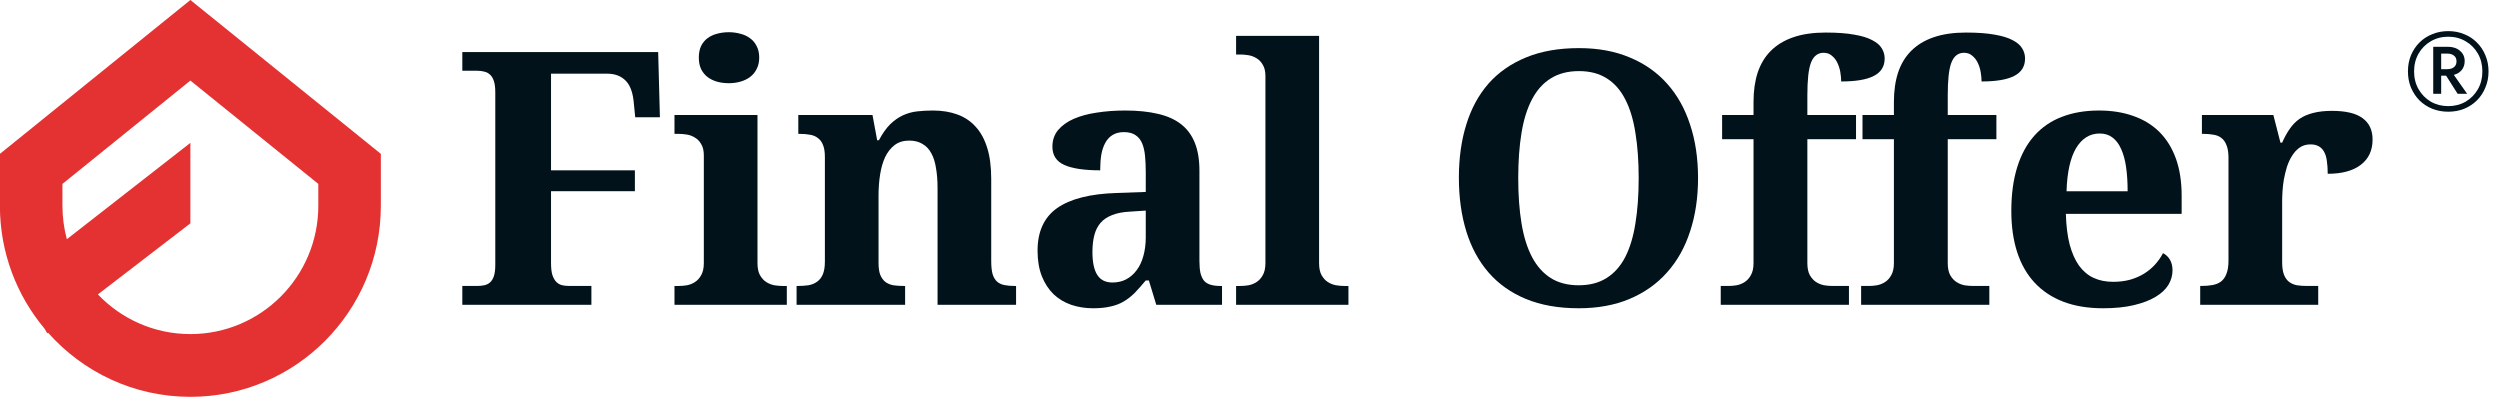
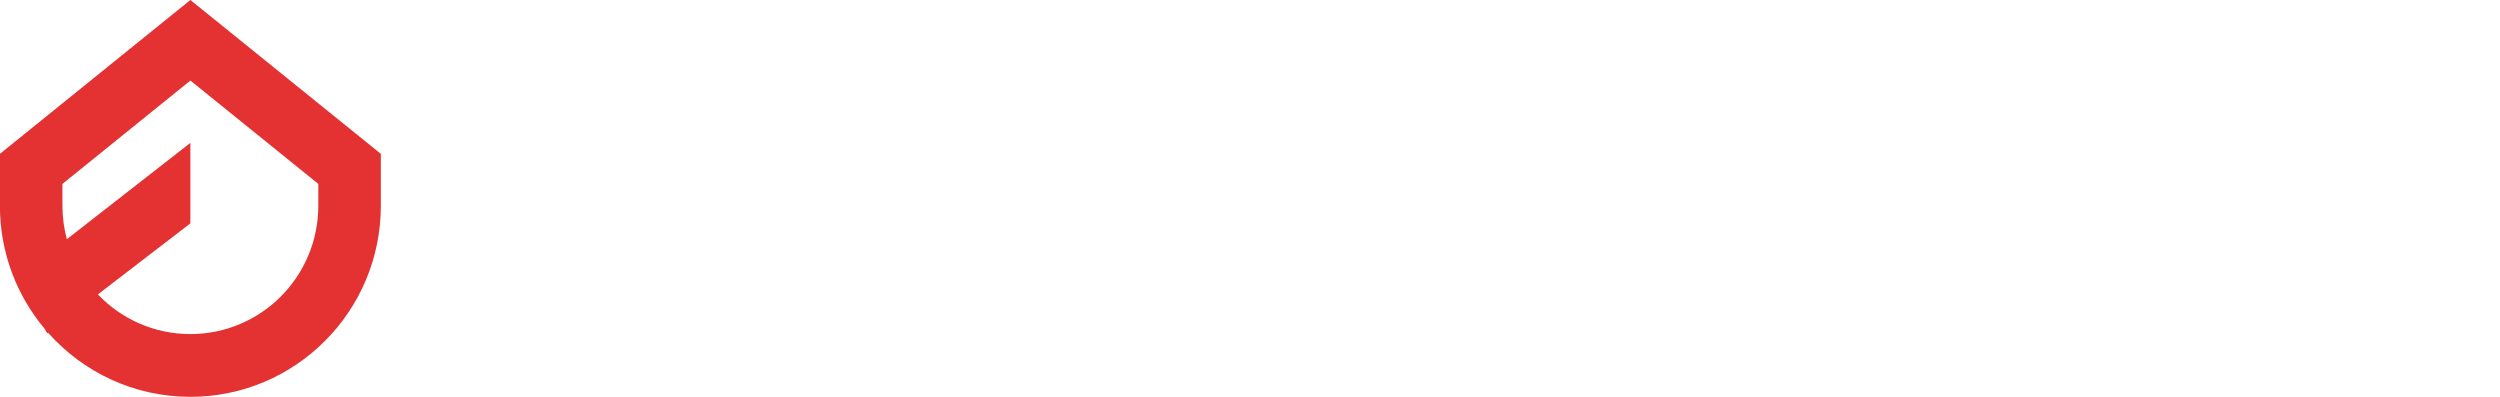
<svg xmlns="http://www.w3.org/2000/svg" width="252" height="40" viewBox="0 0 252 40" fill="none">
  <g clip-path="url(#clip0_744_1288)">
    <path d="M64.031 11.819L63.858 10.094C63.741 9.153 63.452 8.473 62.987 8.056C62.536 7.637 61.944 7.428 61.213 7.428H55.544V17.168H63.997V19.276H55.544V26.508C55.544 27.019 55.589 27.425 55.683 27.727C55.786 28.029 55.92 28.261 56.082 28.424C56.245 28.587 56.442 28.697 56.673 28.755C56.906 28.802 57.148 28.825 57.404 28.825H59.613V30.724H46.602V28.825H48.099C48.353 28.825 48.592 28.802 48.812 28.755C49.032 28.708 49.224 28.616 49.385 28.477C49.56 28.325 49.692 28.11 49.786 27.831C49.878 27.541 49.925 27.163 49.925 26.699V9.31C49.925 8.834 49.878 8.457 49.786 8.177C49.692 7.887 49.56 7.666 49.385 7.515C49.224 7.365 49.032 7.266 48.812 7.219C48.592 7.161 48.353 7.132 48.099 7.132H46.602V5.25H66.344L66.519 11.819H64.031Z" fill="#02121A" />
-     <path d="M70.441 5.808C70.441 5.355 70.517 4.967 70.667 4.641C70.83 4.316 71.045 4.054 71.311 3.857C71.589 3.648 71.908 3.496 72.268 3.404C72.638 3.3 73.039 3.247 73.468 3.247C73.874 3.247 74.263 3.3 74.633 3.404C75.004 3.496 75.329 3.648 75.607 3.857C75.885 4.054 76.106 4.316 76.268 4.641C76.442 4.967 76.529 5.355 76.529 5.808C76.529 6.25 76.442 6.633 76.268 6.958C76.106 7.284 75.885 7.551 75.607 7.759C75.329 7.969 75.004 8.125 74.633 8.23C74.263 8.335 73.874 8.387 73.468 8.387C73.039 8.387 72.638 8.335 72.268 8.23C71.908 8.125 71.589 7.969 71.311 7.759C71.045 7.551 70.83 7.284 70.667 6.958C70.517 6.633 70.441 6.25 70.441 5.808ZM68.406 28.826C68.673 28.826 68.951 28.802 69.242 28.756C69.542 28.698 69.815 28.587 70.058 28.425C70.314 28.261 70.523 28.03 70.685 27.727C70.859 27.425 70.946 27.019 70.946 26.508V15.671C70.946 15.194 70.859 14.816 70.685 14.538C70.523 14.247 70.314 14.027 70.058 13.876C69.804 13.713 69.525 13.608 69.224 13.562C68.933 13.516 68.662 13.493 68.406 13.493H67.988V11.593H76.355V26.508C76.355 27.019 76.436 27.425 76.599 27.727C76.772 28.03 76.982 28.261 77.225 28.425C77.48 28.587 77.758 28.698 78.06 28.756C78.362 28.802 78.64 28.826 78.895 28.826H79.312V30.724H67.988V28.826H68.406Z" fill="#02121A" />
    <path d="M94.506 30.725V18.981C94.506 18.214 94.454 17.535 94.349 16.942C94.257 16.339 94.094 15.833 93.863 15.426C93.642 15.02 93.346 14.713 92.976 14.503C92.616 14.282 92.175 14.172 91.653 14.172C91.062 14.172 90.569 14.323 90.175 14.625C89.78 14.927 89.462 15.334 89.218 15.845C88.987 16.344 88.819 16.931 88.714 17.604C88.609 18.266 88.557 18.963 88.557 19.696V26.509C88.557 27.007 88.615 27.408 88.732 27.71C88.859 28.012 89.032 28.25 89.253 28.425C89.473 28.588 89.74 28.698 90.053 28.756C90.378 28.802 90.737 28.826 91.132 28.826H91.236V30.725H80.295V28.826H80.365C80.77 28.826 81.142 28.802 81.478 28.756C81.814 28.698 82.104 28.581 82.347 28.407C82.602 28.233 82.8 27.983 82.94 27.658C83.079 27.333 83.148 26.902 83.148 26.368V15.81C83.148 15.31 83.084 14.909 82.956 14.608C82.841 14.305 82.667 14.074 82.434 13.91C82.214 13.736 81.948 13.626 81.634 13.579C81.321 13.521 80.967 13.493 80.573 13.493H80.469V11.593H87.948L88.418 14.137H88.593C88.951 13.464 89.328 12.929 89.722 12.534C90.129 12.139 90.557 11.838 91.01 11.628C91.462 11.419 91.937 11.285 92.436 11.228C92.947 11.17 93.48 11.14 94.037 11.14C94.952 11.14 95.776 11.273 96.506 11.54C97.236 11.809 97.852 12.22 98.35 12.778C98.86 13.336 99.249 14.05 99.516 14.921C99.782 15.781 99.915 16.815 99.915 18.023V26.299C99.915 26.857 99.962 27.303 100.055 27.64C100.159 27.965 100.31 28.216 100.507 28.39C100.703 28.564 100.953 28.68 101.254 28.738C101.556 28.796 101.91 28.826 102.316 28.826H102.42V30.725H94.506Z" fill="#02121A" />
-     <path d="M110.118 25.41C110.118 26.433 110.28 27.2 110.604 27.71C110.929 28.221 111.44 28.477 112.136 28.477C112.645 28.477 113.104 28.373 113.509 28.163C113.927 27.942 114.281 27.635 114.571 27.24C114.872 26.845 115.099 26.368 115.249 25.811C115.411 25.242 115.493 24.608 115.493 23.912V21.228L113.892 21.333C113.185 21.369 112.588 21.484 112.1 21.681C111.614 21.867 111.225 22.129 110.935 22.466C110.645 22.802 110.436 23.215 110.309 23.703C110.181 24.191 110.118 24.76 110.118 25.41ZM113.283 13.318C112.831 13.318 112.448 13.417 112.136 13.614C111.834 13.8 111.59 14.067 111.404 14.415C111.22 14.753 111.086 15.159 111.005 15.635C110.935 16.101 110.9 16.611 110.9 17.169C109.3 17.169 108.094 16.989 107.283 16.629C106.483 16.269 106.082 15.653 106.082 14.782C106.082 14.132 106.273 13.574 106.656 13.109C107.05 12.645 107.578 12.267 108.239 11.977C108.911 11.686 109.688 11.477 110.57 11.349C111.462 11.21 112.414 11.14 113.422 11.14C114.674 11.14 115.765 11.251 116.692 11.471C117.632 11.681 118.409 12.024 119.023 12.499C119.65 12.975 120.119 13.603 120.432 14.381C120.745 15.148 120.902 16.088 120.902 17.203V26.299C120.902 26.787 120.936 27.193 121.007 27.519C121.088 27.844 121.209 28.106 121.372 28.303C121.534 28.488 121.754 28.622 122.033 28.703C122.311 28.785 122.647 28.826 123.041 28.826H123.18V30.725H116.553L115.805 28.268H115.493C115.099 28.744 114.727 29.162 114.38 29.523C114.031 29.871 113.66 30.161 113.265 30.393C112.871 30.625 112.425 30.795 111.926 30.898C111.44 31.015 110.86 31.073 110.187 31.073C109.399 31.073 108.662 30.957 107.979 30.725C107.305 30.492 106.714 30.138 106.204 29.662C105.706 29.174 105.311 28.57 105.021 27.85C104.732 27.117 104.586 26.258 104.586 25.271C104.586 23.331 105.247 21.896 106.569 20.967C107.903 20.038 109.903 19.533 112.57 19.452L115.493 19.347V17.378C115.493 16.785 115.469 16.24 115.422 15.74C115.377 15.24 115.278 14.81 115.128 14.451C114.976 14.09 114.75 13.812 114.448 13.614C114.159 13.417 113.771 13.318 113.283 13.318Z" fill="#02121A" />
    <path d="M125.015 28.826C125.282 28.826 125.56 28.802 125.85 28.756C126.151 28.698 126.424 28.587 126.668 28.425C126.923 28.261 127.132 28.03 127.293 27.727C127.468 27.425 127.555 27.019 127.555 26.508V7.673C127.555 7.196 127.468 6.819 127.293 6.54C127.132 6.25 126.923 6.029 126.668 5.878C126.413 5.716 126.135 5.611 125.833 5.564C125.543 5.518 125.27 5.494 125.015 5.494H124.598V3.613H132.964V26.508C132.964 27.019 133.045 27.425 133.208 27.727C133.382 28.03 133.591 28.261 133.834 28.425C134.09 28.587 134.368 28.698 134.668 28.756C134.97 28.802 135.248 28.826 135.504 28.826H135.922V30.724H124.598V28.826H125.015Z" fill="#02121A" />
    <path d="M171.163 17.952C171.163 19.916 170.896 21.704 170.363 23.319C169.841 24.933 169.064 26.316 168.032 27.466C167.011 28.616 165.754 29.504 164.258 30.132C162.773 30.759 161.062 31.073 159.126 31.073C157.096 31.073 155.322 30.759 153.803 30.132C152.296 29.504 151.044 28.616 150.046 27.466C149.049 26.316 148.301 24.933 147.803 23.319C147.304 21.693 147.055 19.892 147.055 17.918C147.055 15.943 147.304 14.155 147.803 12.551C148.301 10.937 149.049 9.56 150.046 8.421C151.055 7.284 152.314 6.407 153.821 5.791C155.34 5.163 157.12 4.85 159.161 4.85C161.086 4.85 162.791 5.163 164.274 5.791C165.77 6.407 167.029 7.289 168.049 8.439C169.069 9.578 169.841 10.954 170.363 12.569C170.896 14.171 171.163 15.967 171.163 17.952ZM153.038 17.952C153.038 19.66 153.149 21.182 153.369 22.518C153.589 23.854 153.942 24.985 154.43 25.915C154.917 26.833 155.543 27.535 156.308 28.023C157.085 28.512 158.025 28.755 159.126 28.755C160.24 28.755 161.178 28.512 161.944 28.023C162.721 27.535 163.347 26.833 163.822 25.915C164.298 24.985 164.639 23.854 164.849 22.518C165.069 21.182 165.179 19.66 165.179 17.952C165.179 16.245 165.069 14.723 164.849 13.388C164.639 12.052 164.298 10.925 163.822 10.008C163.347 9.078 162.726 8.376 161.962 7.899C161.196 7.411 160.262 7.167 159.161 7.167C158.048 7.167 157.102 7.411 156.325 7.899C155.548 8.376 154.917 9.078 154.43 10.008C153.942 10.925 153.589 12.052 153.369 13.388C153.149 14.723 153.038 16.245 153.038 17.952Z" fill="#02121A" />
    <path d="M173.45 30.724V28.825H174.233C174.488 28.825 174.76 28.802 175.051 28.755C175.352 28.697 175.624 28.587 175.868 28.425C176.123 28.261 176.332 28.029 176.494 27.727C176.668 27.425 176.755 27.019 176.755 26.508V14.032H173.589V11.592H176.755V10.269C176.755 9.165 176.894 8.183 177.172 7.324C177.463 6.452 177.903 5.721 178.494 5.129C179.098 4.524 179.857 4.066 180.773 3.752C181.689 3.438 182.773 3.281 184.026 3.281C185.174 3.281 186.131 3.351 186.896 3.49C187.661 3.618 188.27 3.804 188.722 4.048C189.174 4.281 189.493 4.553 189.679 4.867C189.876 5.181 189.974 5.524 189.974 5.895C189.974 6.697 189.609 7.284 188.879 7.655C188.16 8.027 187.064 8.212 185.591 8.212C185.591 7.923 185.562 7.609 185.504 7.271C185.447 6.935 185.347 6.621 185.208 6.331C185.069 6.04 184.884 5.802 184.652 5.616C184.431 5.419 184.153 5.32 183.817 5.32C183.528 5.32 183.278 5.402 183.069 5.564C182.861 5.715 182.686 5.965 182.547 6.313C182.42 6.65 182.327 7.091 182.269 7.638C182.211 8.183 182.182 8.851 182.182 9.641V11.592H187.087V14.032H182.182V26.508C182.182 27.019 182.263 27.425 182.426 27.727C182.599 28.029 182.809 28.261 183.051 28.425C183.307 28.587 183.579 28.697 183.869 28.755C184.171 28.802 184.449 28.825 184.704 28.825H186.374V30.724H173.45Z" fill="#02121A" />
    <path d="M187.601 30.724V28.825H188.384C188.639 28.825 188.912 28.802 189.201 28.755C189.503 28.697 189.775 28.587 190.019 28.425C190.274 28.261 190.482 28.029 190.645 27.727C190.818 27.425 190.906 27.019 190.906 26.508V14.032H187.74V11.592H190.906V10.269C190.906 9.165 191.045 8.183 191.324 7.324C191.613 6.452 192.054 5.721 192.645 5.129C193.248 4.524 194.007 4.066 194.924 3.752C195.841 3.438 196.924 3.281 198.176 3.281C199.324 3.281 200.281 3.351 201.046 3.49C201.811 3.618 202.42 3.804 202.872 4.048C203.325 4.281 203.644 4.553 203.83 4.867C204.027 5.181 204.126 5.524 204.126 5.895C204.126 6.697 203.76 7.284 203.03 7.655C202.311 8.027 201.215 8.212 199.742 8.212C199.742 7.923 199.712 7.609 199.655 7.271C199.597 6.935 199.498 6.621 199.359 6.331C199.221 6.04 199.034 5.802 198.803 5.616C198.582 5.419 198.305 5.32 197.968 5.32C197.678 5.32 197.429 5.402 197.219 5.564C197.011 5.715 196.838 5.965 196.699 6.313C196.571 6.65 196.478 7.091 196.42 7.638C196.361 8.183 196.333 8.851 196.333 9.641V11.592H201.237V14.032H196.333V26.508C196.333 27.019 196.414 27.425 196.577 27.727C196.749 28.029 196.959 28.261 197.203 28.425C197.457 28.587 197.73 28.697 198.02 28.755C198.321 28.802 198.6 28.825 198.854 28.825H200.525V30.724H187.601Z" fill="#02121A" />
    <path d="M211.648 13.457C210.651 13.457 209.856 13.951 209.265 14.938C208.685 15.926 208.366 17.372 208.308 19.277H214.465C214.465 18.371 214.414 17.557 214.309 16.837C214.205 16.117 214.036 15.507 213.806 15.009C213.584 14.509 213.295 14.126 212.934 13.859C212.587 13.591 212.157 13.457 211.648 13.457ZM211.979 31.073C210.471 31.073 209.137 30.853 207.977 30.411C206.83 29.97 205.867 29.331 205.09 28.494C204.313 27.658 203.728 26.635 203.334 25.428C202.939 24.208 202.741 22.82 202.741 21.264C202.741 19.591 202.939 18.122 203.334 16.855C203.728 15.588 204.302 14.532 205.056 13.684C205.809 12.836 206.731 12.203 207.821 11.785C208.923 11.355 210.175 11.14 211.578 11.14C212.866 11.14 214.026 11.326 215.057 11.697C216.089 12.058 216.965 12.598 217.685 13.318C218.402 14.038 218.953 14.933 219.336 16.001C219.718 17.07 219.91 18.313 219.91 19.73V21.56H208.239C208.273 22.756 208.401 23.784 208.621 24.644C208.853 25.503 209.166 26.211 209.561 26.769C209.967 27.326 210.454 27.739 211.022 28.006C211.602 28.274 212.262 28.407 213.005 28.407C213.62 28.407 214.187 28.337 214.708 28.198C215.231 28.047 215.701 27.844 216.117 27.588C216.547 27.321 216.918 27.014 217.231 26.664C217.556 26.305 217.823 25.922 218.032 25.514C218.67 25.863 218.989 26.444 218.989 27.258C218.989 27.768 218.85 28.256 218.571 28.721C218.292 29.174 217.863 29.575 217.283 29.923C216.704 30.272 215.973 30.55 215.092 30.759C214.222 30.968 213.184 31.073 211.979 31.073Z" fill="#02121A" />
    <path d="M233.676 30.724H221.78V28.825H221.885C222.29 28.825 222.662 28.795 222.997 28.737C223.334 28.68 223.624 28.564 223.867 28.389C224.111 28.203 224.297 27.942 224.423 27.605C224.563 27.268 224.632 26.821 224.632 26.263V15.914C224.632 15.391 224.569 14.972 224.44 14.66C224.325 14.334 224.152 14.084 223.919 13.91C223.699 13.736 223.433 13.626 223.118 13.579C222.807 13.521 222.452 13.492 222.058 13.492H221.953V11.592H229.155L229.869 14.38H230.041C230.275 13.846 230.529 13.382 230.808 12.987C231.086 12.581 231.417 12.243 231.799 11.976C232.193 11.709 232.651 11.511 233.173 11.384C233.706 11.244 234.338 11.175 235.069 11.175C236.472 11.175 237.503 11.424 238.165 11.924C238.825 12.411 239.156 13.126 239.156 14.066C239.156 15.158 238.762 16.006 237.973 16.611C237.186 17.215 236.072 17.517 234.634 17.517C234.634 17.029 234.606 16.599 234.548 16.227C234.501 15.856 234.409 15.548 234.269 15.304C234.142 15.06 233.962 14.874 233.73 14.746C233.51 14.618 233.23 14.555 232.895 14.555C232.477 14.555 232.118 14.66 231.817 14.868C231.514 15.077 231.26 15.351 231.052 15.687C230.842 16.012 230.669 16.384 230.529 16.802C230.402 17.221 230.297 17.645 230.216 18.075C230.146 18.493 230.101 18.894 230.077 19.277C230.055 19.659 230.041 19.991 230.041 20.269V26.438C230.041 26.961 230.105 27.384 230.233 27.71C230.362 28.023 230.535 28.261 230.755 28.424C230.976 28.587 231.236 28.697 231.538 28.755C231.851 28.802 232.182 28.825 232.53 28.825H233.676V30.724Z" fill="#02121A" />
    <path d="M242.72 7.198C242.72 6.612 242.82 6.07 243.024 5.573C243.234 5.077 243.52 4.648 243.881 4.287C244.25 3.918 244.683 3.636 245.179 3.441C245.675 3.237 246.21 3.136 246.782 3.136C247.361 3.136 247.895 3.237 248.384 3.441C248.88 3.636 249.309 3.918 249.671 4.287C250.04 4.648 250.325 5.077 250.527 5.573C250.739 6.07 250.844 6.612 250.844 7.198C250.844 7.785 250.739 8.327 250.527 8.823C250.325 9.32 250.04 9.753 249.671 10.121C249.309 10.482 248.88 10.765 248.384 10.967C247.895 11.163 247.361 11.261 246.782 11.261C246.21 11.261 245.675 11.163 245.179 10.967C244.683 10.765 244.25 10.482 243.881 10.121C243.52 9.753 243.234 9.32 243.024 8.823C242.82 8.327 242.72 7.785 242.72 7.198ZM243.34 7.198C243.34 7.868 243.491 8.466 243.791 8.993C244.092 9.519 244.503 9.936 245.021 10.245C245.547 10.546 246.135 10.697 246.782 10.697C247.436 10.697 248.022 10.546 248.542 10.245C249.061 9.936 249.471 9.519 249.773 8.993C250.072 8.466 250.223 7.868 250.223 7.198C250.223 6.528 250.072 5.931 249.773 5.404C249.471 4.878 249.061 4.464 248.542 4.163C248.022 3.855 247.436 3.7 246.782 3.7C246.135 3.7 245.547 3.855 245.021 4.163C244.503 4.464 244.092 4.878 243.791 5.404C243.491 5.931 243.34 6.528 243.34 7.198ZM245.269 4.715H246.736C247.248 4.715 247.658 4.851 247.966 5.121C248.282 5.385 248.44 5.731 248.44 6.16C248.44 6.506 248.343 6.803 248.148 7.051C247.951 7.292 247.684 7.458 247.346 7.548L248.688 9.456H247.73L246.567 7.627H246.07V9.456H245.269V4.715ZM246.692 5.404H246.07V6.972H246.692C246.969 6.972 247.191 6.905 247.358 6.77C247.53 6.634 247.616 6.438 247.616 6.182C247.616 5.927 247.53 5.735 247.358 5.607C247.191 5.472 246.969 5.404 246.692 5.404Z" fill="#02121A" />
  </g>
  <path fill-rule="evenodd" clip-rule="evenodd" d="M38.39 15.509L19.19 0L-0.01 15.509V20.736C-0.01 25.455 1.681 29.777 4.489 33.127L4.763 33.6L4.843 33.538C8.36 37.502 13.485 40 19.19 40C29.794 40 38.39 31.375 38.39 20.736V15.509ZM9.868 29.677C12.217 32.14 15.525 33.675 19.19 33.675C26.312 33.675 32.086 27.882 32.086 20.736V18.537L19.19 8.121L6.294 18.537V20.736C6.294 21.904 6.449 23.035 6.739 24.111L19.19 14.4V22.514L9.868 29.677Z" fill="#E43232" />
  <defs>
    <clipPath id="clip0_744_1288">
-       <rect width="205.31" height="28.064" fill="white" transform="translate(46.602 3.009)" />
-     </clipPath>
+       </clipPath>
  </defs>
</svg>